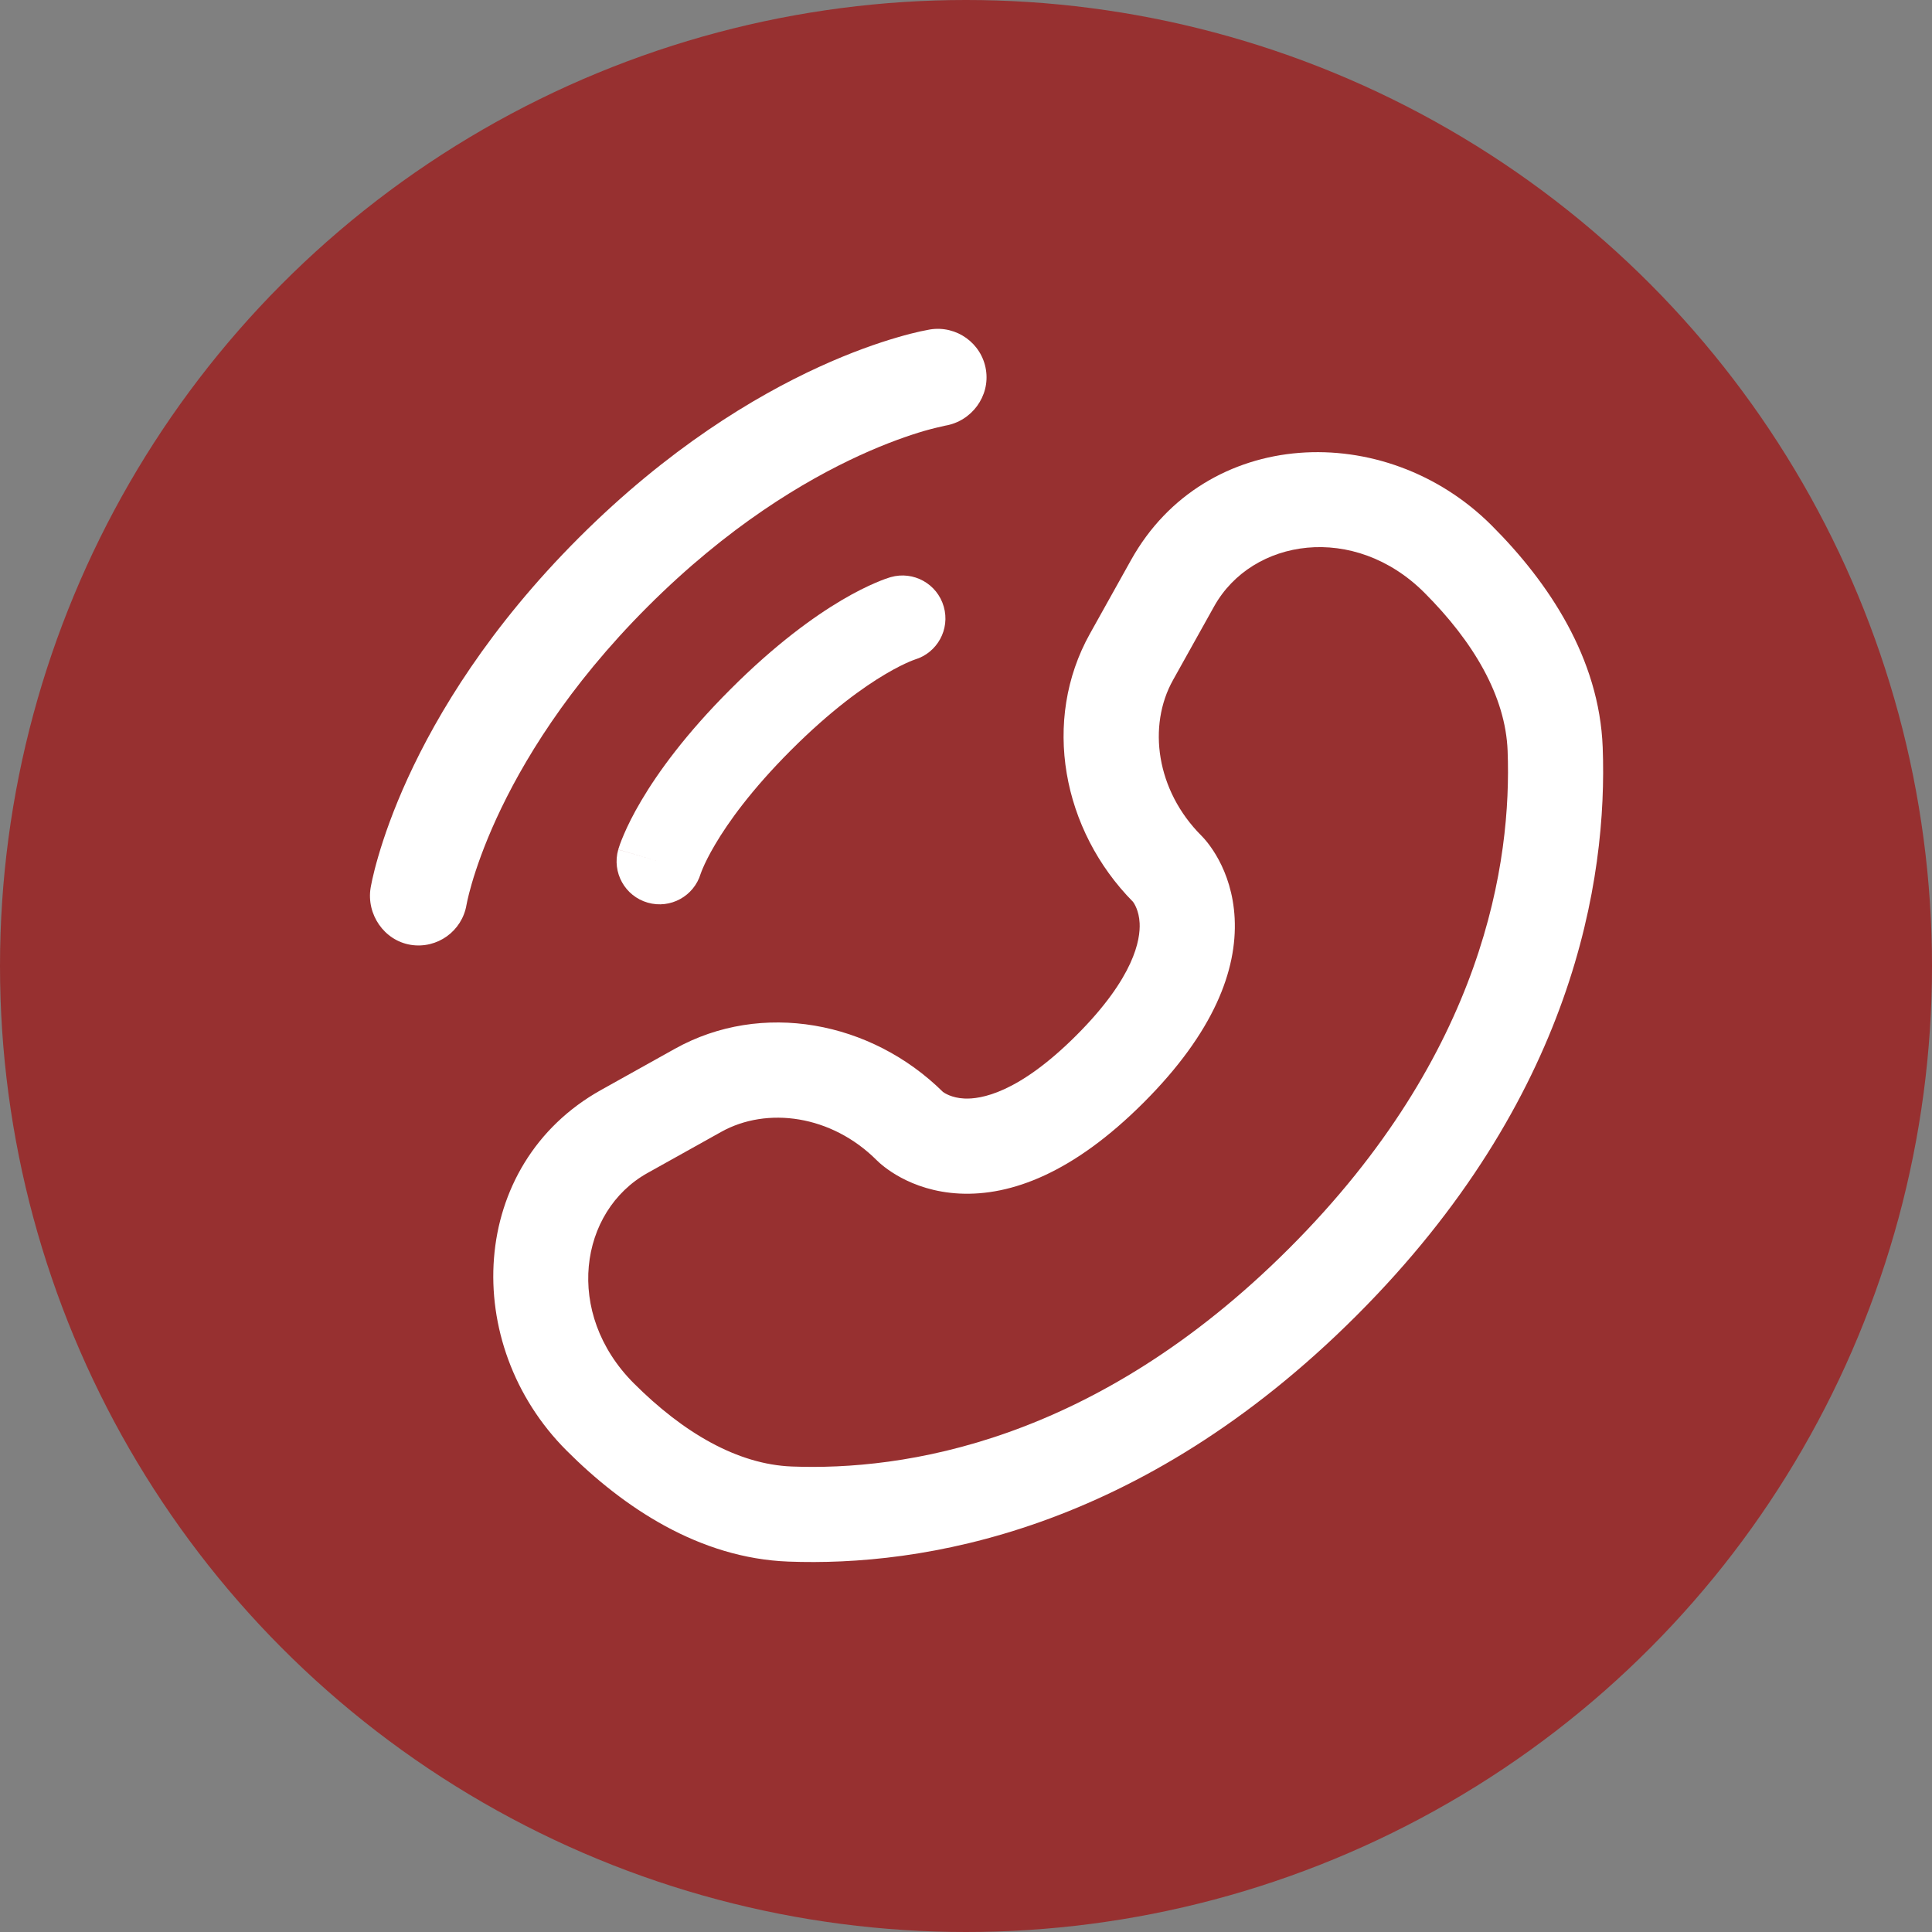
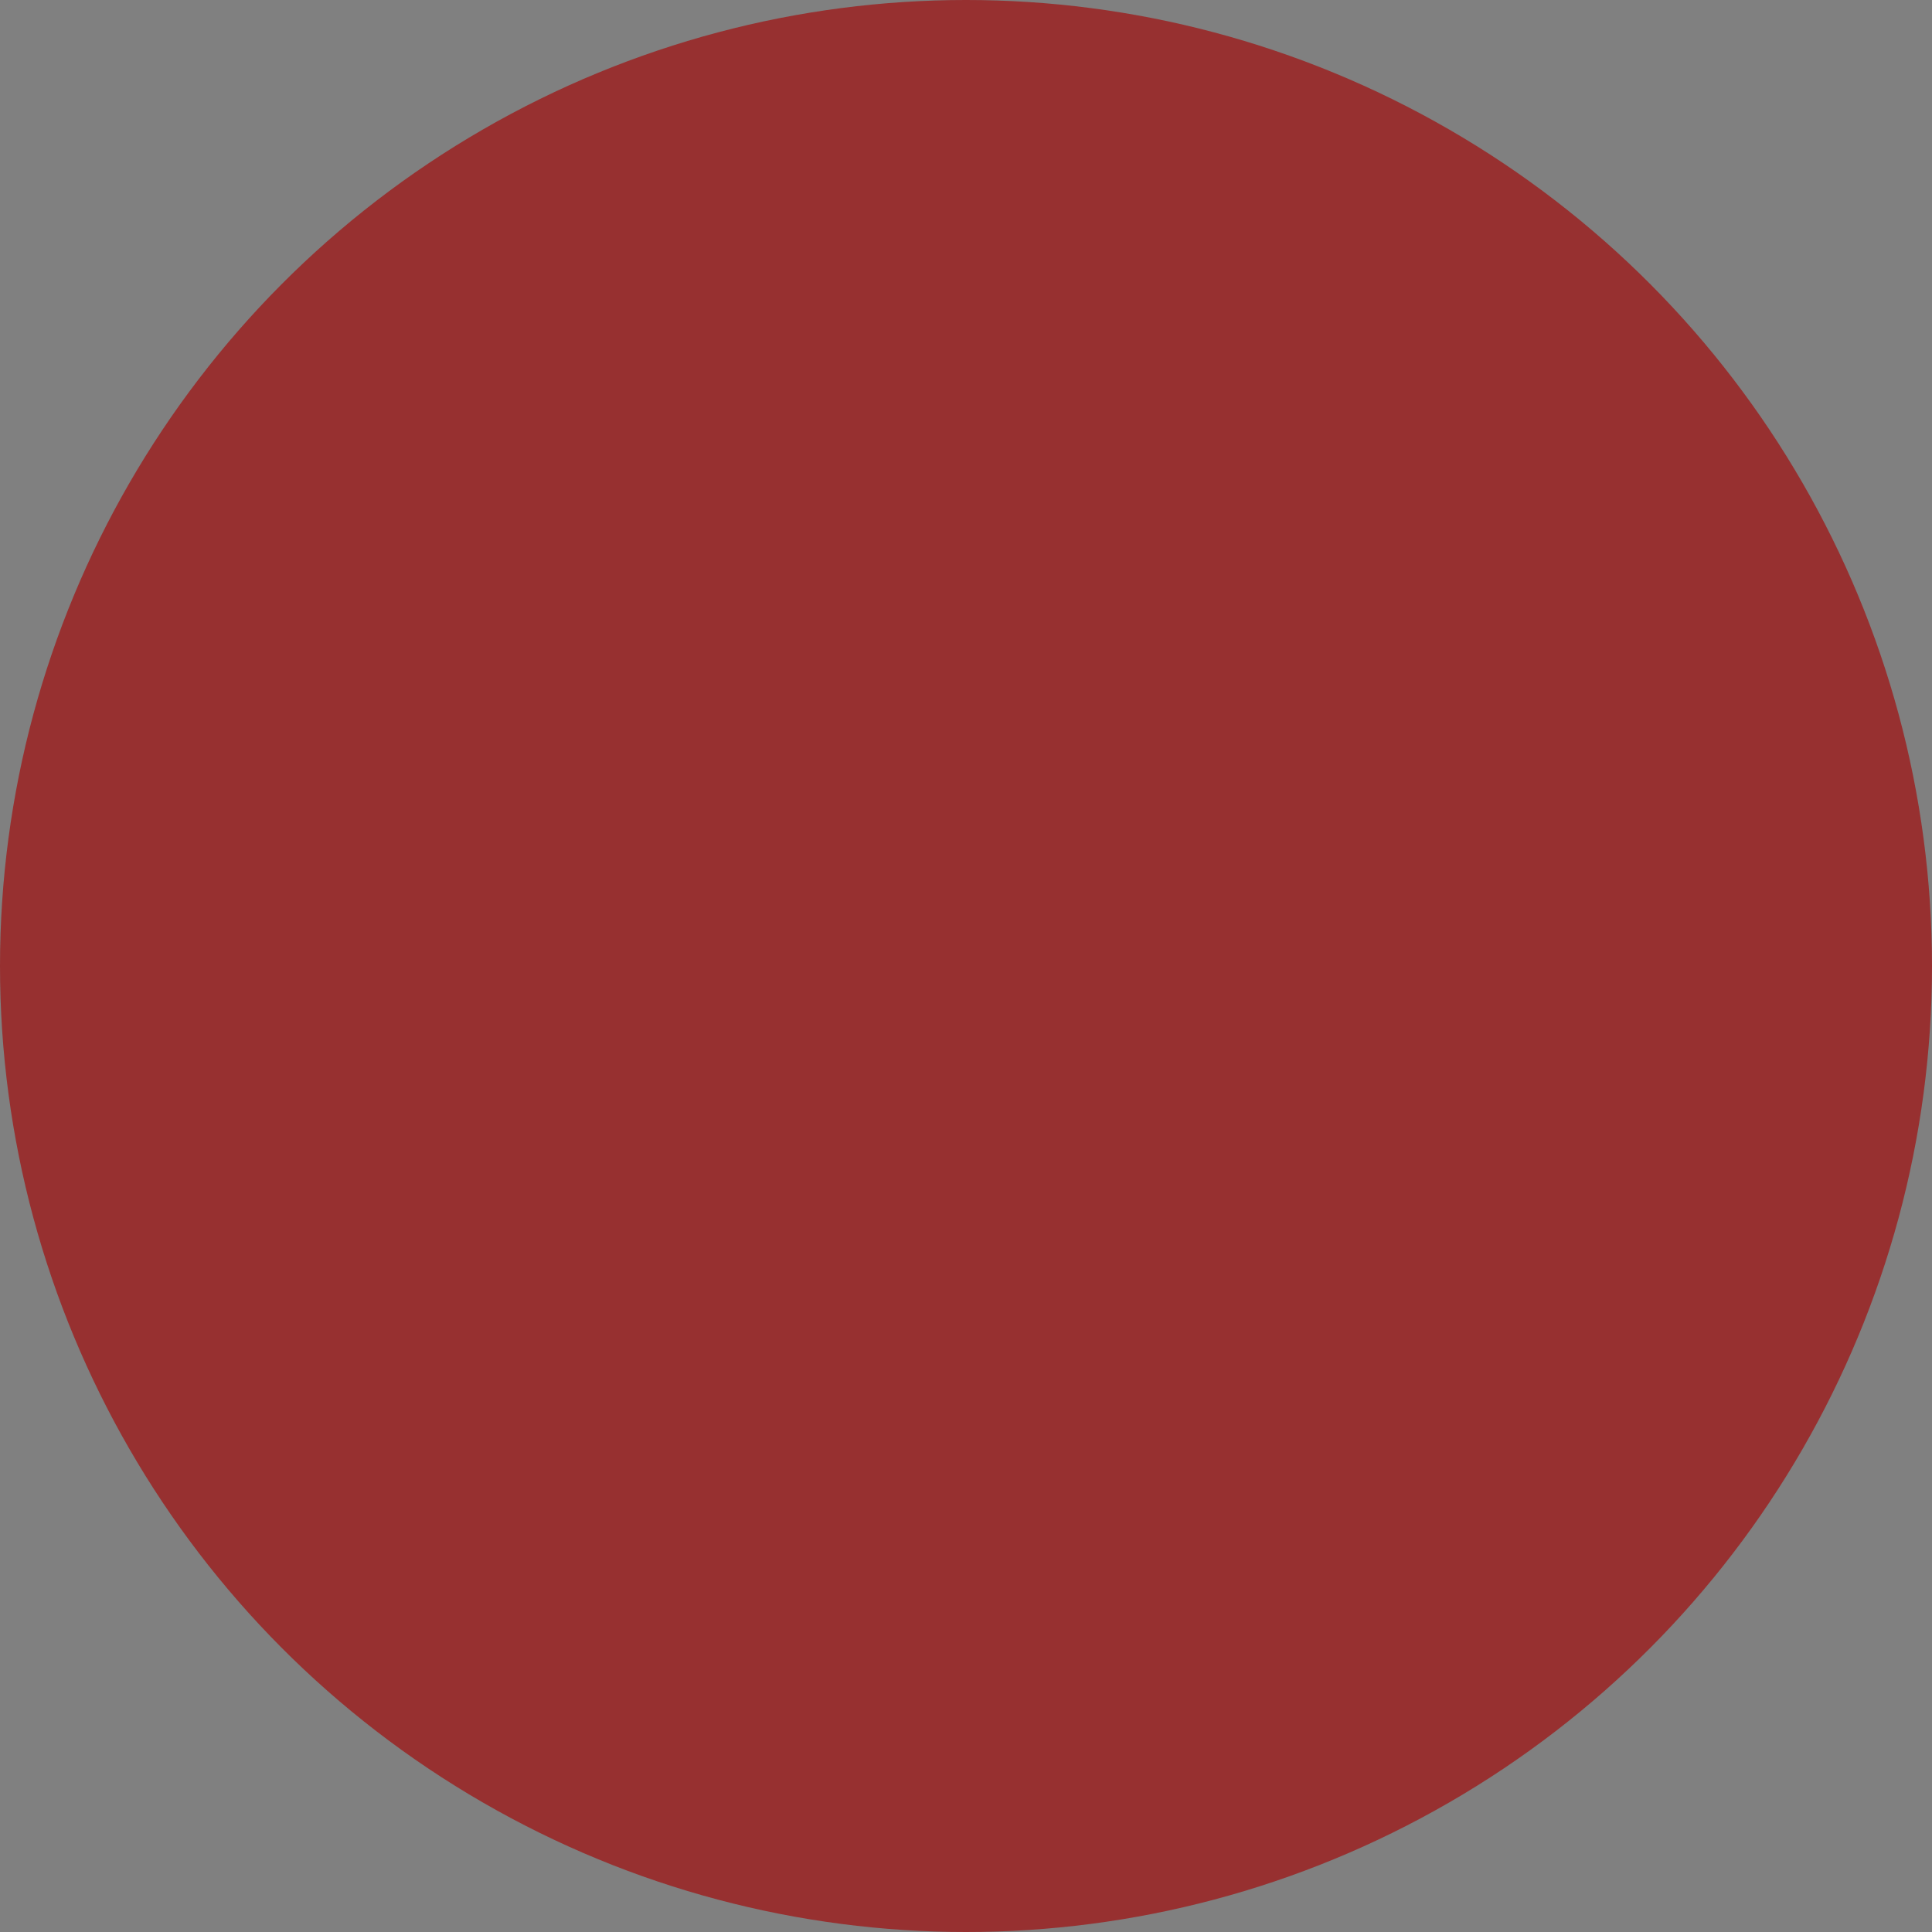
<svg xmlns="http://www.w3.org/2000/svg" width="47" height="47" viewBox="0 0 47 47" fill="none">
  <rect x="0" y="0" width="47" height="47" fill="#808080" stroke="none" />
  <circle cx="23.5" cy="23.5" r="23.5" transform="matrix(-1 0 0 1 47 0)" fill="#973030" />
-   <path d="M23.985 8.995C23.881 8.349 23.27 7.911 22.624 8.015C22.584 8.023 22.456 8.047 22.388 8.062C22.253 8.092 22.065 8.138 21.831 8.207C21.362 8.343 20.707 8.568 19.922 8.928C18.348 9.649 16.254 10.911 14.081 13.083C11.908 15.256 10.646 17.349 9.924 18.922C9.564 19.708 9.339 20.363 9.203 20.831C9.134 21.066 9.088 21.253 9.058 21.388C9.043 21.456 9.032 21.51 9.025 21.55L9.016 21.599C8.911 22.244 9.345 22.88 9.991 22.985C10.635 23.089 11.242 22.653 11.349 22.01C11.352 21.993 11.361 21.947 11.371 21.903C11.39 21.816 11.424 21.677 11.477 21.494C11.584 21.127 11.77 20.581 12.078 19.909C12.694 18.567 13.801 16.713 15.756 14.758C17.711 12.803 19.566 11.697 20.909 11.081C21.581 10.773 22.127 10.587 22.494 10.48C22.677 10.427 22.907 10.374 22.995 10.355C23.638 10.248 24.089 9.638 23.985 8.995Z" fill="white" />
-   <path fill-rule="evenodd" clip-rule="evenodd" d="M22.959 14.758C22.801 14.203 22.223 13.882 21.668 14.04L21.955 15.045C21.668 14.04 21.668 14.04 21.668 14.04L21.666 14.041L21.664 14.042L21.659 14.043L21.648 14.046L21.621 14.055C21.6 14.062 21.574 14.07 21.542 14.081C21.48 14.104 21.397 14.135 21.296 14.179C21.093 14.266 20.815 14.4 20.475 14.601C19.793 15.005 18.862 15.675 17.769 16.769C16.675 17.862 16.005 18.793 15.602 19.475C15.4 19.815 15.266 20.093 15.179 20.296C15.135 20.397 15.104 20.48 15.081 20.542C15.07 20.574 15.062 20.6 15.055 20.621L15.046 20.648L15.043 20.659L15.042 20.664L15.041 20.666C15.041 20.666 15.04 20.668 16.045 20.955L15.04 20.668C14.882 21.223 15.203 21.801 15.758 21.959C16.308 22.117 16.881 21.802 17.045 21.256L17.051 21.241C17.058 21.22 17.073 21.179 17.099 21.119C17.151 20.998 17.244 20.802 17.4 20.539C17.71 20.014 18.271 19.221 19.246 18.246C20.221 17.271 21.014 16.71 21.539 16.4C21.802 16.244 21.998 16.151 22.119 16.099C22.179 16.073 22.22 16.058 22.241 16.051L22.256 16.045C22.802 15.881 23.117 15.308 22.959 14.758Z" fill="white" />
-   <path fill-rule="evenodd" clip-rule="evenodd" d="M36.288 12.783C33.696 10.19 29.321 10.387 27.516 13.622L26.515 15.416C25.336 17.528 25.838 20.193 27.564 21.94C27.587 21.971 27.709 22.149 27.724 22.458C27.743 22.854 27.603 23.769 26.186 25.186C24.769 26.602 23.855 26.743 23.459 26.724C23.149 26.709 22.971 26.587 22.94 26.564C21.193 24.838 18.528 24.336 16.416 25.515L14.622 26.516C11.387 28.321 11.191 32.696 13.783 35.288C15.169 36.675 17.013 37.907 19.18 37.989C22.391 38.111 27.722 37.282 33.002 32.002C38.282 26.722 39.111 21.391 38.989 18.18C38.907 16.013 37.675 14.169 36.288 12.783ZM29.537 14.75C30.462 13.094 32.945 12.713 34.652 14.419C35.848 15.616 36.626 16.936 36.676 18.267C36.778 20.945 36.117 25.614 31.365 30.365C26.614 35.117 21.945 35.778 19.267 35.676C17.936 35.626 16.616 34.848 15.419 33.652C13.713 31.945 14.094 29.462 15.75 28.537L17.544 27.536C18.66 26.913 20.228 27.125 21.329 28.226C21.437 28.334 22.125 28.976 23.346 29.036C24.597 29.096 26.11 28.535 27.822 26.822C29.535 25.109 30.097 23.596 30.036 22.345C29.976 21.124 29.334 20.436 29.226 20.329C28.126 19.228 27.913 17.66 28.536 16.544L29.537 14.75Z" fill="white" />
</svg>